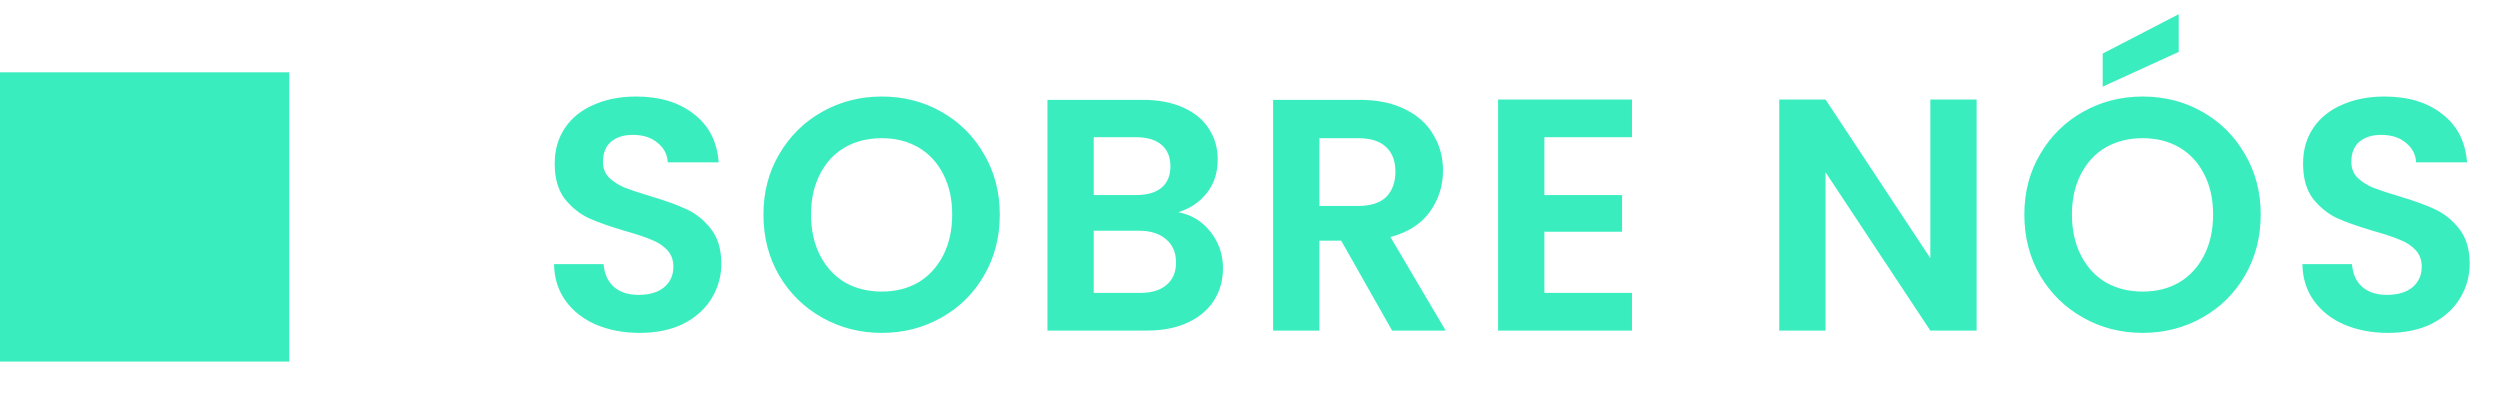
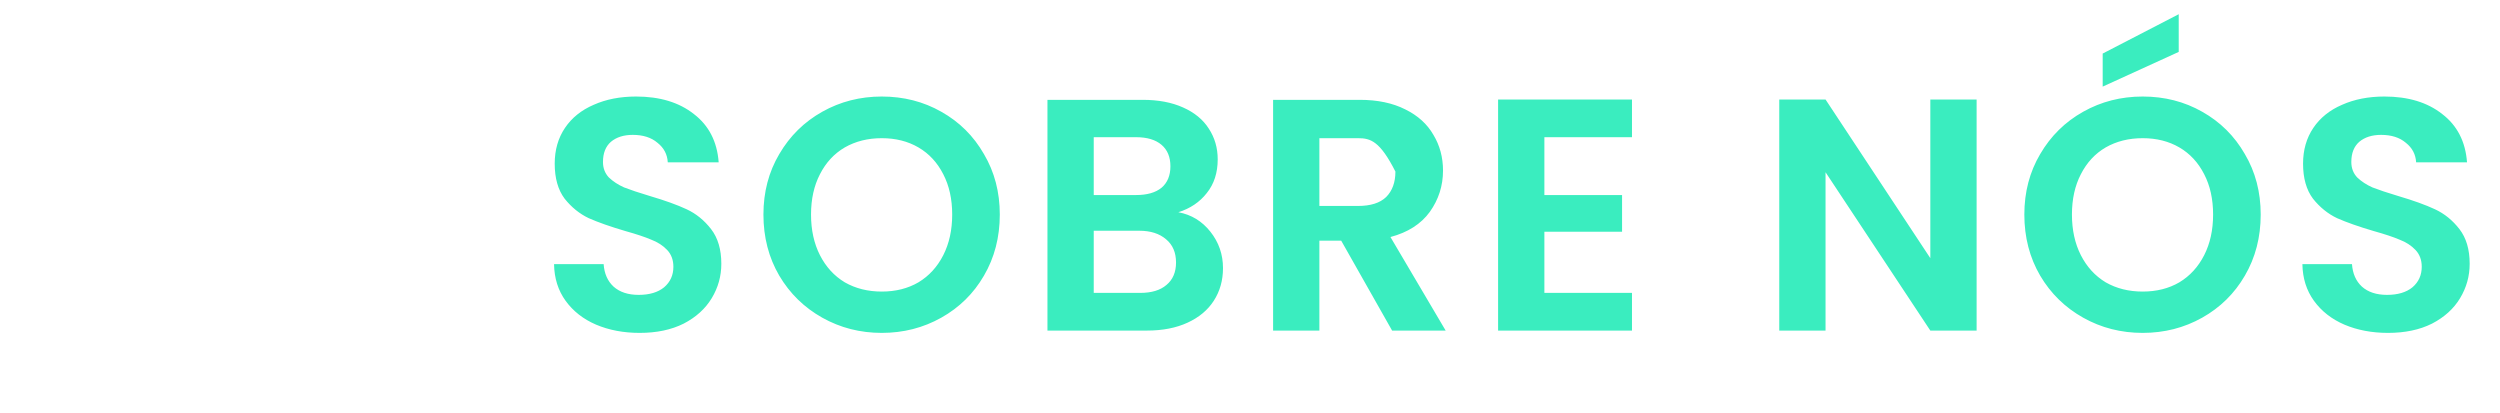
<svg xmlns="http://www.w3.org/2000/svg" width="121" height="20" viewBox="0 0 121 20" fill="none">
-   <rect y="3.5" width="14" height="14" fill="#3AEDBF" />
-   <path d="M30.96 16.112C30.181 16.112 29.477 15.979 28.848 15.712C28.229 15.445 27.739 15.061 27.376 14.56C27.013 14.059 26.827 13.467 26.816 12.784H29.216C29.248 13.243 29.408 13.605 29.696 13.872C29.995 14.139 30.4 14.272 30.912 14.272C31.435 14.272 31.845 14.149 32.144 13.904C32.443 13.648 32.592 13.317 32.592 12.912C32.592 12.581 32.491 12.309 32.288 12.096C32.085 11.883 31.829 11.717 31.52 11.6C31.221 11.472 30.805 11.333 30.272 11.184C29.547 10.971 28.955 10.763 28.496 10.56C28.048 10.347 27.659 10.032 27.328 9.616C27.008 9.189 26.848 8.624 26.848 7.92C26.848 7.259 27.013 6.683 27.344 6.192C27.675 5.701 28.139 5.328 28.736 5.072C29.333 4.805 30.016 4.672 30.784 4.672C31.936 4.672 32.869 4.955 33.584 5.52C34.309 6.075 34.709 6.853 34.784 7.856H32.32C32.299 7.472 32.133 7.157 31.824 6.912C31.525 6.656 31.125 6.528 30.624 6.528C30.187 6.528 29.835 6.64 29.568 6.864C29.312 7.088 29.184 7.413 29.184 7.84C29.184 8.139 29.28 8.389 29.472 8.592C29.675 8.784 29.92 8.944 30.208 9.072C30.507 9.189 30.923 9.328 31.456 9.488C32.181 9.701 32.773 9.915 33.232 10.128C33.691 10.341 34.085 10.661 34.416 11.088C34.747 11.515 34.912 12.075 34.912 12.768C34.912 13.365 34.757 13.92 34.448 14.432C34.139 14.944 33.685 15.355 33.088 15.664C32.491 15.963 31.781 16.112 30.96 16.112ZM42.678 16.112C41.633 16.112 40.673 15.867 39.798 15.376C38.923 14.885 38.23 14.208 37.718 13.344C37.206 12.469 36.95 11.483 36.95 10.384C36.95 9.296 37.206 8.32 37.718 7.456C38.23 6.581 38.923 5.899 39.798 5.408C40.673 4.917 41.633 4.672 42.678 4.672C43.734 4.672 44.694 4.917 45.558 5.408C46.433 5.899 47.121 6.581 47.622 7.456C48.134 8.32 48.39 9.296 48.39 10.384C48.39 11.483 48.134 12.469 47.622 13.344C47.121 14.208 46.433 14.885 45.558 15.376C44.683 15.867 43.723 16.112 42.678 16.112ZM42.678 14.112C43.35 14.112 43.942 13.963 44.454 13.664C44.966 13.355 45.366 12.917 45.654 12.352C45.942 11.787 46.086 11.131 46.086 10.384C46.086 9.637 45.942 8.987 45.654 8.432C45.366 7.867 44.966 7.435 44.454 7.136C43.942 6.837 43.35 6.688 42.678 6.688C42.006 6.688 41.409 6.837 40.886 7.136C40.374 7.435 39.974 7.867 39.686 8.432C39.398 8.987 39.254 9.637 39.254 10.384C39.254 11.131 39.398 11.787 39.686 12.352C39.974 12.917 40.374 13.355 40.886 13.664C41.409 13.963 42.006 14.112 42.678 14.112ZM57.032 10.272C57.662 10.389 58.179 10.704 58.584 11.216C58.99 11.728 59.193 12.315 59.193 12.976C59.193 13.573 59.043 14.101 58.745 14.56C58.456 15.008 58.035 15.36 57.48 15.616C56.926 15.872 56.27 16 55.513 16H50.697V4.832H55.304C56.062 4.832 56.712 4.955 57.257 5.2C57.811 5.445 58.227 5.787 58.505 6.224C58.792 6.661 58.937 7.157 58.937 7.712C58.937 8.363 58.761 8.907 58.408 9.344C58.067 9.781 57.608 10.091 57.032 10.272ZM52.937 9.44H54.984C55.518 9.44 55.928 9.323 56.217 9.088C56.505 8.843 56.648 8.496 56.648 8.048C56.648 7.6 56.505 7.253 56.217 7.008C55.928 6.763 55.518 6.64 54.984 6.64H52.937V9.44ZM55.193 14.176C55.736 14.176 56.158 14.048 56.456 13.792C56.766 13.536 56.92 13.173 56.92 12.704C56.92 12.224 56.761 11.851 56.441 11.584C56.12 11.307 55.688 11.168 55.145 11.168H52.937V14.176H55.193ZM67.378 16L64.914 11.648H63.858V16H61.618V4.832H65.81C66.674 4.832 67.41 4.987 68.018 5.296C68.626 5.595 69.079 6.005 69.378 6.528C69.687 7.04 69.842 7.616 69.842 8.256C69.842 8.992 69.628 9.659 69.202 10.256C68.775 10.843 68.14 11.248 67.298 11.472L69.97 16H67.378ZM63.858 9.968H65.73C66.338 9.968 66.791 9.824 67.09 9.536C67.388 9.237 67.538 8.827 67.538 8.304C67.538 7.792 67.388 7.397 67.09 7.12C66.791 6.832 66.338 6.688 65.73 6.688H63.858V9.968ZM74.748 6.64V9.44H78.508V11.216H74.748V14.176H78.988V16H72.508V4.816H78.988V6.64H74.748ZM95.668 16H93.428L88.356 8.336V16H86.116V4.816H88.356L93.428 12.496V4.816H95.668V16ZM103.706 16.112C102.66 16.112 101.7 15.867 100.826 15.376C99.951 14.885 99.257 14.208 98.746 13.344C98.234 12.469 97.978 11.483 97.978 10.384C97.978 9.296 98.234 8.32 98.746 7.456C99.257 6.581 99.951 5.899 100.826 5.408C101.7 4.917 102.66 4.672 103.706 4.672C104.762 4.672 105.722 4.917 106.586 5.408C107.46 5.899 108.148 6.581 108.65 7.456C109.162 8.32 109.418 9.296 109.418 10.384C109.418 11.483 109.162 12.469 108.65 13.344C108.148 14.208 107.46 14.885 106.586 15.376C105.711 15.867 104.751 16.112 103.706 16.112ZM103.706 14.112C104.378 14.112 104.97 13.963 105.482 13.664C105.994 13.355 106.394 12.917 106.682 12.352C106.97 11.787 107.114 11.131 107.114 10.384C107.114 9.637 106.97 8.987 106.682 8.432C106.394 7.867 105.994 7.435 105.482 7.136C104.97 6.837 104.378 6.688 103.706 6.688C103.034 6.688 102.436 6.837 101.914 7.136C101.402 7.435 101.002 7.867 100.714 8.432C100.426 8.987 100.282 9.637 100.282 10.384C100.282 11.131 100.426 11.787 100.714 12.352C101.002 12.917 101.402 13.355 101.914 13.664C102.436 13.963 103.034 14.112 103.706 14.112ZM105.45 2.512L101.77 4.192V2.592L105.45 0.688V2.512ZM115.58 16.112C114.801 16.112 114.097 15.979 113.468 15.712C112.849 15.445 112.359 15.061 111.996 14.56C111.633 14.059 111.447 13.467 111.436 12.784H113.836C113.868 13.243 114.028 13.605 114.316 13.872C114.615 14.139 115.02 14.272 115.532 14.272C116.055 14.272 116.465 14.149 116.764 13.904C117.063 13.648 117.212 13.317 117.212 12.912C117.212 12.581 117.111 12.309 116.908 12.096C116.705 11.883 116.449 11.717 116.14 11.6C115.841 11.472 115.425 11.333 114.892 11.184C114.167 10.971 113.575 10.763 113.116 10.56C112.668 10.347 112.279 10.032 111.948 9.616C111.628 9.189 111.468 8.624 111.468 7.92C111.468 7.259 111.633 6.683 111.964 6.192C112.295 5.701 112.759 5.328 113.356 5.072C113.953 4.805 114.636 4.672 115.404 4.672C116.556 4.672 117.489 4.955 118.204 5.52C118.929 6.075 119.329 6.853 119.404 7.856H116.94C116.919 7.472 116.753 7.157 116.444 6.912C116.145 6.656 115.745 6.528 115.244 6.528C114.807 6.528 114.455 6.64 114.188 6.864C113.932 7.088 113.804 7.413 113.804 7.84C113.804 8.139 113.9 8.389 114.092 8.592C114.295 8.784 114.54 8.944 114.828 9.072C115.127 9.189 115.543 9.328 116.076 9.488C116.801 9.701 117.393 9.915 117.852 10.128C118.311 10.341 118.705 10.661 119.036 11.088C119.367 11.515 119.532 12.075 119.532 12.768C119.532 13.365 119.377 13.92 119.068 14.432C118.759 14.944 118.305 15.355 117.708 15.664C117.111 15.963 116.401 16.112 115.58 16.112Z" fill="#3AEDBF" />
+   <path d="M30.96 16.112C30.181 16.112 29.477 15.979 28.848 15.712C28.229 15.445 27.739 15.061 27.376 14.56C27.013 14.059 26.827 13.467 26.816 12.784H29.216C29.248 13.243 29.408 13.605 29.696 13.872C29.995 14.139 30.4 14.272 30.912 14.272C31.435 14.272 31.845 14.149 32.144 13.904C32.443 13.648 32.592 13.317 32.592 12.912C32.592 12.581 32.491 12.309 32.288 12.096C32.085 11.883 31.829 11.717 31.52 11.6C31.221 11.472 30.805 11.333 30.272 11.184C29.547 10.971 28.955 10.763 28.496 10.56C28.048 10.347 27.659 10.032 27.328 9.616C27.008 9.189 26.848 8.624 26.848 7.92C26.848 7.259 27.013 6.683 27.344 6.192C27.675 5.701 28.139 5.328 28.736 5.072C29.333 4.805 30.016 4.672 30.784 4.672C31.936 4.672 32.869 4.955 33.584 5.52C34.309 6.075 34.709 6.853 34.784 7.856H32.32C32.299 7.472 32.133 7.157 31.824 6.912C31.525 6.656 31.125 6.528 30.624 6.528C30.187 6.528 29.835 6.64 29.568 6.864C29.312 7.088 29.184 7.413 29.184 7.84C29.184 8.139 29.28 8.389 29.472 8.592C29.675 8.784 29.92 8.944 30.208 9.072C30.507 9.189 30.923 9.328 31.456 9.488C32.181 9.701 32.773 9.915 33.232 10.128C33.691 10.341 34.085 10.661 34.416 11.088C34.747 11.515 34.912 12.075 34.912 12.768C34.912 13.365 34.757 13.92 34.448 14.432C34.139 14.944 33.685 15.355 33.088 15.664C32.491 15.963 31.781 16.112 30.96 16.112ZM42.678 16.112C41.633 16.112 40.673 15.867 39.798 15.376C38.923 14.885 38.23 14.208 37.718 13.344C37.206 12.469 36.95 11.483 36.95 10.384C36.95 9.296 37.206 8.32 37.718 7.456C38.23 6.581 38.923 5.899 39.798 5.408C40.673 4.917 41.633 4.672 42.678 4.672C43.734 4.672 44.694 4.917 45.558 5.408C46.433 5.899 47.121 6.581 47.622 7.456C48.134 8.32 48.39 9.296 48.39 10.384C48.39 11.483 48.134 12.469 47.622 13.344C47.121 14.208 46.433 14.885 45.558 15.376C44.683 15.867 43.723 16.112 42.678 16.112ZM42.678 14.112C43.35 14.112 43.942 13.963 44.454 13.664C44.966 13.355 45.366 12.917 45.654 12.352C45.942 11.787 46.086 11.131 46.086 10.384C46.086 9.637 45.942 8.987 45.654 8.432C45.366 7.867 44.966 7.435 44.454 7.136C43.942 6.837 43.35 6.688 42.678 6.688C42.006 6.688 41.409 6.837 40.886 7.136C40.374 7.435 39.974 7.867 39.686 8.432C39.398 8.987 39.254 9.637 39.254 10.384C39.254 11.131 39.398 11.787 39.686 12.352C39.974 12.917 40.374 13.355 40.886 13.664C41.409 13.963 42.006 14.112 42.678 14.112ZM57.032 10.272C57.662 10.389 58.179 10.704 58.584 11.216C58.99 11.728 59.193 12.315 59.193 12.976C59.193 13.573 59.043 14.101 58.745 14.56C58.456 15.008 58.035 15.36 57.48 15.616C56.926 15.872 56.27 16 55.513 16H50.697V4.832H55.304C56.062 4.832 56.712 4.955 57.257 5.2C57.811 5.445 58.227 5.787 58.505 6.224C58.792 6.661 58.937 7.157 58.937 7.712C58.937 8.363 58.761 8.907 58.408 9.344C58.067 9.781 57.608 10.091 57.032 10.272ZM52.937 9.44H54.984C55.518 9.44 55.928 9.323 56.217 9.088C56.505 8.843 56.648 8.496 56.648 8.048C56.648 7.6 56.505 7.253 56.217 7.008C55.928 6.763 55.518 6.64 54.984 6.64H52.937V9.44ZM55.193 14.176C55.736 14.176 56.158 14.048 56.456 13.792C56.766 13.536 56.92 13.173 56.92 12.704C56.92 12.224 56.761 11.851 56.441 11.584C56.12 11.307 55.688 11.168 55.145 11.168H52.937V14.176H55.193ZM67.378 16L64.914 11.648H63.858V16H61.618V4.832H65.81C66.674 4.832 67.41 4.987 68.018 5.296C68.626 5.595 69.079 6.005 69.378 6.528C69.687 7.04 69.842 7.616 69.842 8.256C69.842 8.992 69.628 9.659 69.202 10.256C68.775 10.843 68.14 11.248 67.298 11.472L69.97 16H67.378ZM63.858 9.968H65.73C66.338 9.968 66.791 9.824 67.09 9.536C67.388 9.237 67.538 8.827 67.538 8.304C66.791 6.832 66.338 6.688 65.73 6.688H63.858V9.968ZM74.748 6.64V9.44H78.508V11.216H74.748V14.176H78.988V16H72.508V4.816H78.988V6.64H74.748ZM95.668 16H93.428L88.356 8.336V16H86.116V4.816H88.356L93.428 12.496V4.816H95.668V16ZM103.706 16.112C102.66 16.112 101.7 15.867 100.826 15.376C99.951 14.885 99.257 14.208 98.746 13.344C98.234 12.469 97.978 11.483 97.978 10.384C97.978 9.296 98.234 8.32 98.746 7.456C99.257 6.581 99.951 5.899 100.826 5.408C101.7 4.917 102.66 4.672 103.706 4.672C104.762 4.672 105.722 4.917 106.586 5.408C107.46 5.899 108.148 6.581 108.65 7.456C109.162 8.32 109.418 9.296 109.418 10.384C109.418 11.483 109.162 12.469 108.65 13.344C108.148 14.208 107.46 14.885 106.586 15.376C105.711 15.867 104.751 16.112 103.706 16.112ZM103.706 14.112C104.378 14.112 104.97 13.963 105.482 13.664C105.994 13.355 106.394 12.917 106.682 12.352C106.97 11.787 107.114 11.131 107.114 10.384C107.114 9.637 106.97 8.987 106.682 8.432C106.394 7.867 105.994 7.435 105.482 7.136C104.97 6.837 104.378 6.688 103.706 6.688C103.034 6.688 102.436 6.837 101.914 7.136C101.402 7.435 101.002 7.867 100.714 8.432C100.426 8.987 100.282 9.637 100.282 10.384C100.282 11.131 100.426 11.787 100.714 12.352C101.002 12.917 101.402 13.355 101.914 13.664C102.436 13.963 103.034 14.112 103.706 14.112ZM105.45 2.512L101.77 4.192V2.592L105.45 0.688V2.512ZM115.58 16.112C114.801 16.112 114.097 15.979 113.468 15.712C112.849 15.445 112.359 15.061 111.996 14.56C111.633 14.059 111.447 13.467 111.436 12.784H113.836C113.868 13.243 114.028 13.605 114.316 13.872C114.615 14.139 115.02 14.272 115.532 14.272C116.055 14.272 116.465 14.149 116.764 13.904C117.063 13.648 117.212 13.317 117.212 12.912C117.212 12.581 117.111 12.309 116.908 12.096C116.705 11.883 116.449 11.717 116.14 11.6C115.841 11.472 115.425 11.333 114.892 11.184C114.167 10.971 113.575 10.763 113.116 10.56C112.668 10.347 112.279 10.032 111.948 9.616C111.628 9.189 111.468 8.624 111.468 7.92C111.468 7.259 111.633 6.683 111.964 6.192C112.295 5.701 112.759 5.328 113.356 5.072C113.953 4.805 114.636 4.672 115.404 4.672C116.556 4.672 117.489 4.955 118.204 5.52C118.929 6.075 119.329 6.853 119.404 7.856H116.94C116.919 7.472 116.753 7.157 116.444 6.912C116.145 6.656 115.745 6.528 115.244 6.528C114.807 6.528 114.455 6.64 114.188 6.864C113.932 7.088 113.804 7.413 113.804 7.84C113.804 8.139 113.9 8.389 114.092 8.592C114.295 8.784 114.54 8.944 114.828 9.072C115.127 9.189 115.543 9.328 116.076 9.488C116.801 9.701 117.393 9.915 117.852 10.128C118.311 10.341 118.705 10.661 119.036 11.088C119.367 11.515 119.532 12.075 119.532 12.768C119.532 13.365 119.377 13.92 119.068 14.432C118.759 14.944 118.305 15.355 117.708 15.664C117.111 15.963 116.401 16.112 115.58 16.112Z" fill="#3AEDBF" />
</svg>